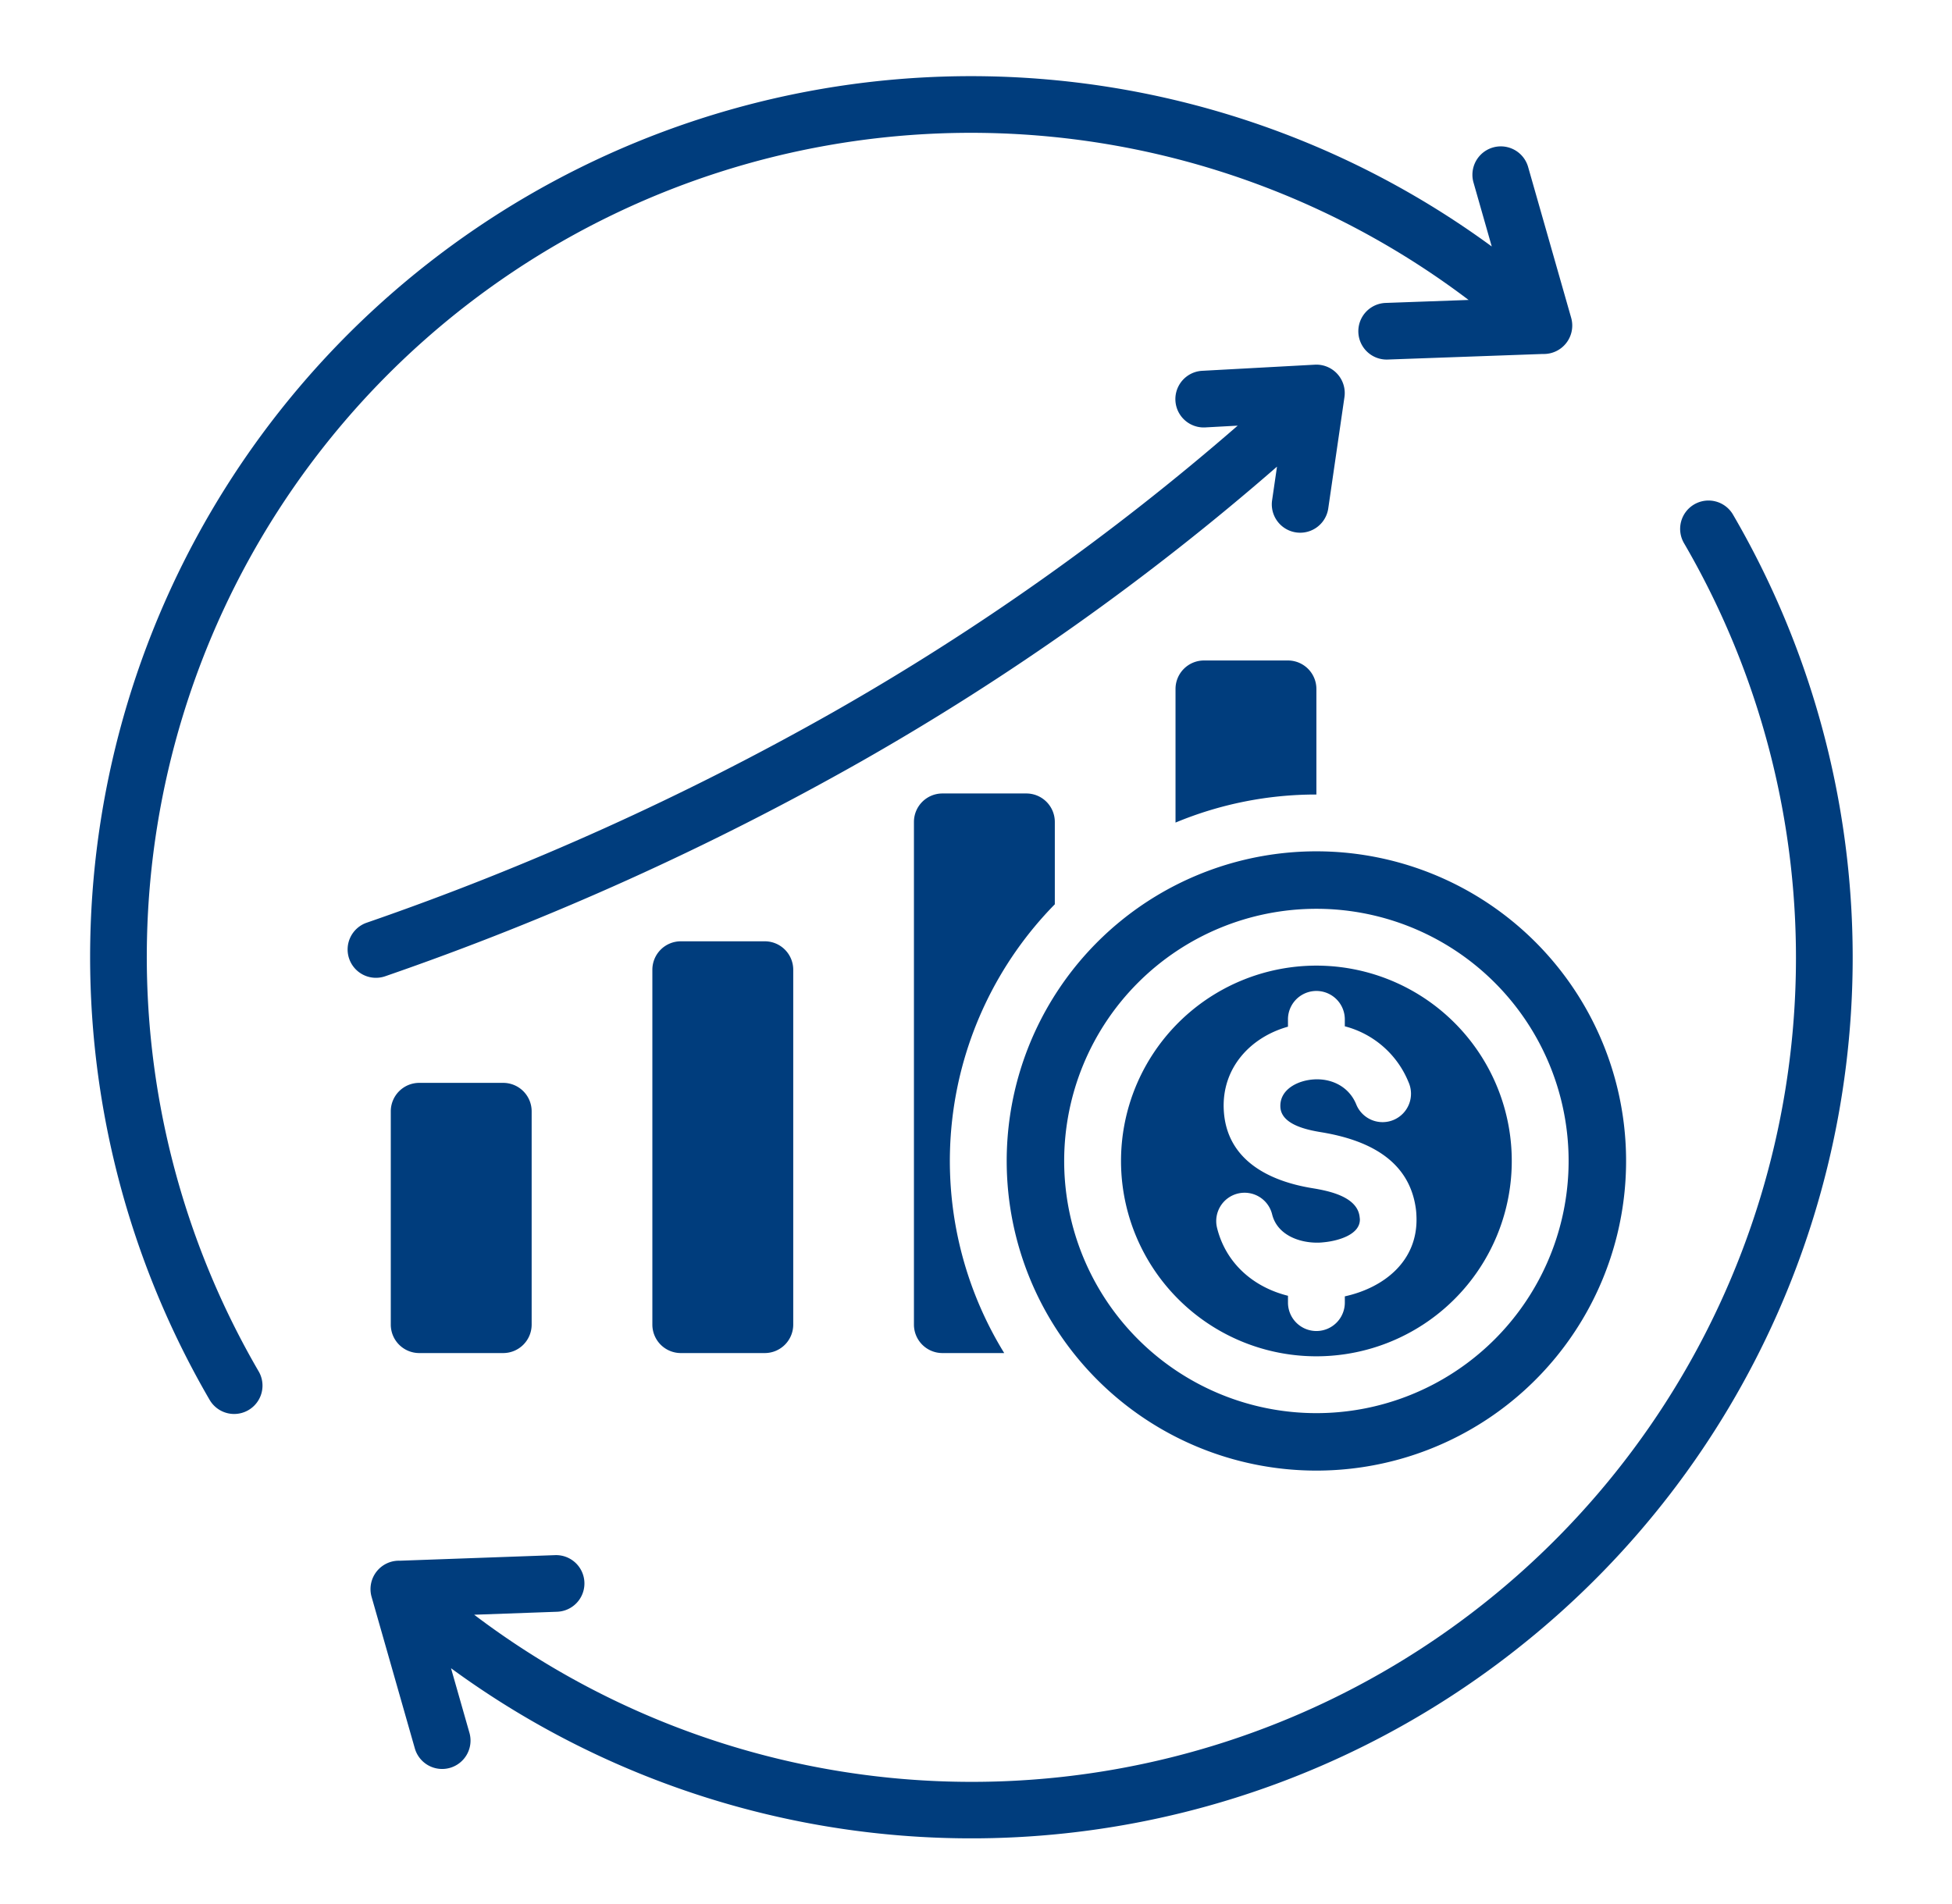
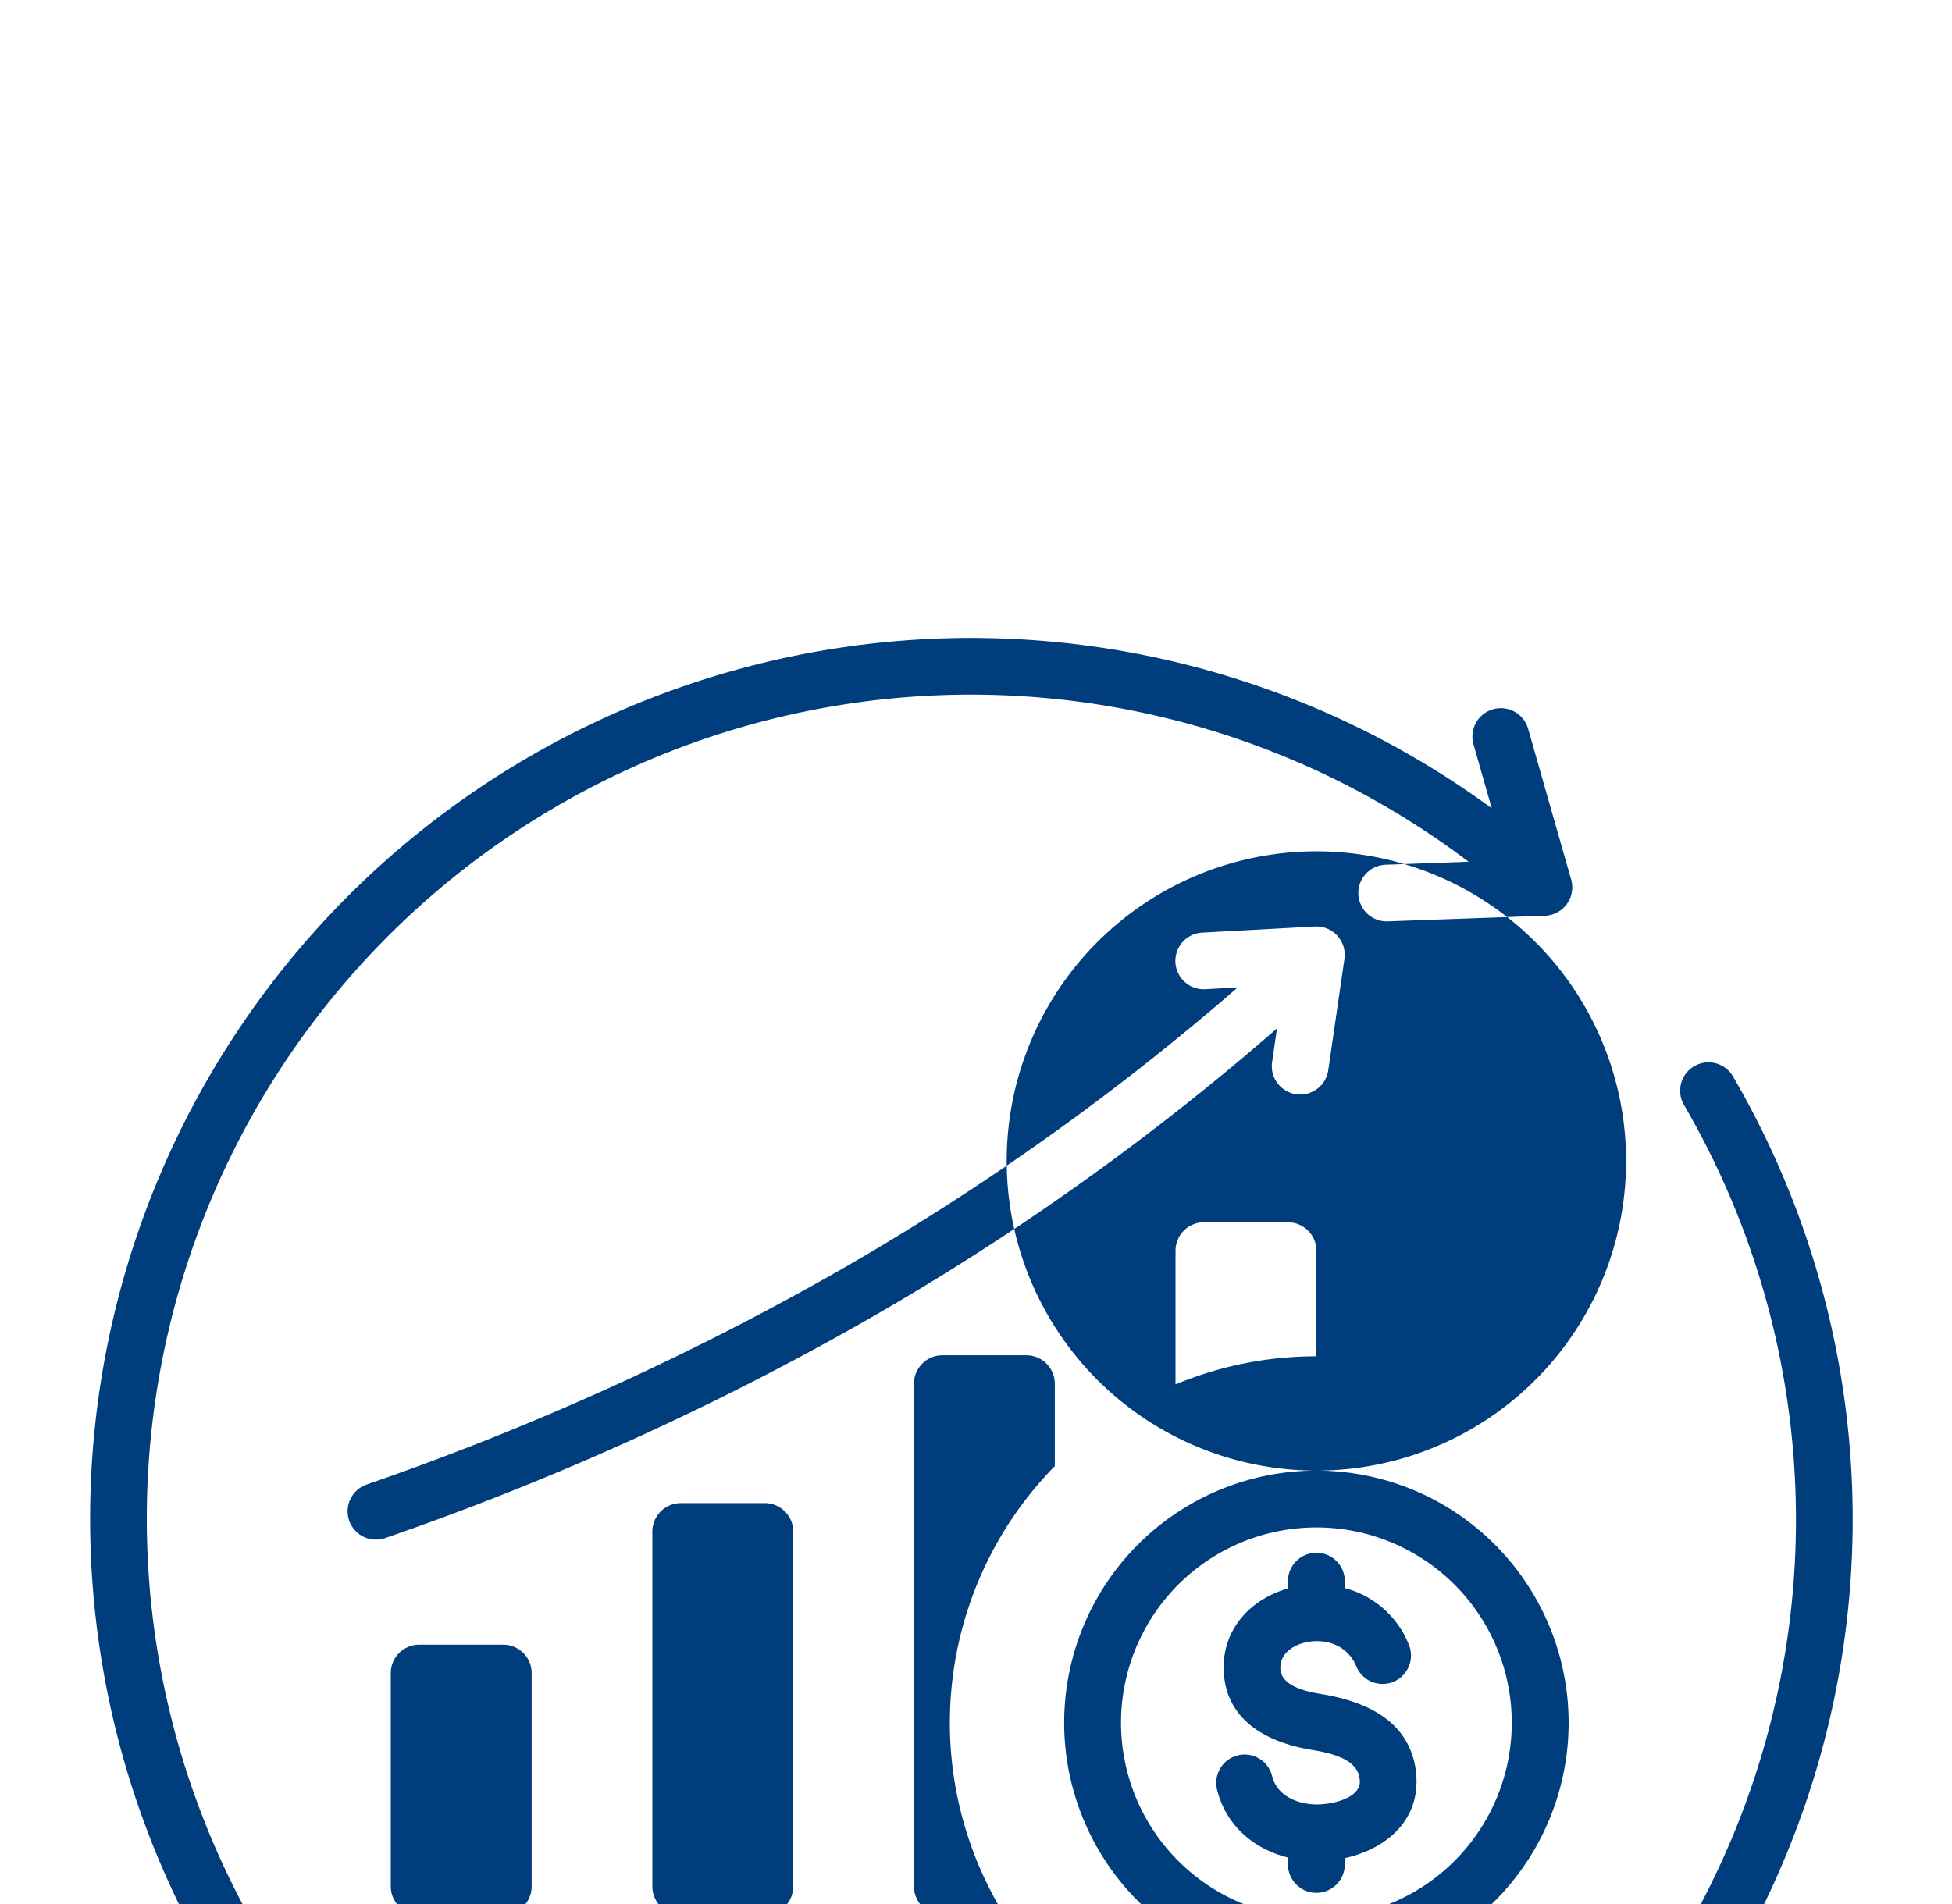
<svg xmlns="http://www.w3.org/2000/svg" data-name="Layer 1" fill="#003d7d" height="536.1" preserveAspectRatio="xMidYMid meet" version="1" viewBox="-17.4 -13.5 549.4 536.1" width="549.4" zoomAndPan="magnify">
  <g id="change1_1">
-     <path d="m353.105 400.488a87.165 87.165 0 1 0 -87.164-87.164 87.165 87.165 0 0 0 87.164 87.164zm0-158.153a70.989 70.989 0 1 1 -70.988 70.989 70.991 70.991 0 0 1 70.988-70.989zm0 125.977a54.989 54.989 0 1 0 -54.988-54.988 54.987 54.987 0 0 0 54.988 54.988zm12.159-39.306c-.692-5.709-8.774-7.278-13.382-8.034-12.336-2.026-24.17-8.035-24.851-22.089-.564-11.609 7.344-20.346 18.074-23.361v-2.058a8 8 0 1 1 16 0v1.952a26.568 26.568 0 0 1 17.919 15.684 8 8 0 1 1 -14.749 6.187c-2.336-5.562-8.195-7.8-13.858-6.661-3.779.761-7.659 3.181-7.449 7.512.241 4.985 7.6 6.453 11.476 7.089 12.7 2.084 24.953 7.561 26.7 21.909.07.585.116 1.322.137 2.2.291 12.21-9.157 19.677-20.172 22.1v1.759a8 8 0 0 1 -16 0v-1.922c-9.734-2.422-17.473-9.126-19.957-19.088a7.981 7.981 0 1 1 15.5-3.812c1.443 5.786 7.663 8.073 13.093 7.944.521-.013 1.214-.071 2.073-.175 3.383-.41 9.629-2.05 9.525-6.427-.005-.076-.03-.305-.079-.709zm46.762 119.707a247.816 247.816 0 0 1 -302.486 7.409l5.167 18.11a7.993 7.993 0 1 1 -15.375 4.375l-12.147-42.575a8 8 0 0 1 7.972-10.176l43.679-1.569a7.973 7.973 0 1 1 .562 15.937l-23.341.839a231.973 231.973 0 0 0 340.533-301.625 7.981 7.981 0 1 1 13.812-8 247.656 247.656 0 0 1 -58.376 317.275zm-356.617-76.147a7.981 7.981 0 0 1 -13.813 8 247.943 247.943 0 0 1 360.865-324.679l-5.168-18.116a7.993 7.993 0 0 1 15.375-4.371l12.147 42.57a8 8 0 0 1 -7.972 10.177l-43.679 1.568a7.973 7.973 0 1 1 -.562-15.937l23.34-.839a231.974 231.974 0 0 0 -340.533 301.627zm25.475-116.153a7.976 7.976 0 0 1 4.906-10.156 788.2 788.2 0 0 0 131.324-59.287 702.734 702.734 0 0 0 113.841-80.647l-9.153.5a7.979 7.979 0 1 1 -.812-15.938l31.71-1.724a7.993 7.993 0 0 1 8.307 9.093l-4.57 31.425a7.986 7.986 0 0 1 -15.812-2.25l1.393-9.565a718.9 718.9 0 0 1 -117.028 82.981 803.924 803.924 0 0 1 -133.95 60.474 7.975 7.975 0 0 1 -10.156-4.906zm198.6-15.348a103.173 103.173 0 0 0 -14.242 126.335h-17.408a8.016 8.016 0 0 1 -8-8v-141.53a8.015 8.015 0 0 1 8-8h23.65a8.015 8.015 0 0 1 8 8zm73.621-30.9a102.833 102.833 0 0 0 -39.649 7.9v-37.632a8.015 8.015 0 0 1 8-8h23.649a8.016 8.016 0 0 1 8 8zm-228.867 81.173a8.016 8.016 0 0 1 8 8v60.062a8.015 8.015 0 0 1 -8 8h-23.65a8.015 8.015 0 0 1 -8-8v-60.062a8.016 8.016 0 0 1 8-8zm73.623-39.853a8.014 8.014 0 0 1 8 8v99.915a8.015 8.015 0 0 1 -8 8h-23.65a8.016 8.016 0 0 1 -8-8v-99.915a8.015 8.015 0 0 1 8-8z" />
+     <path d="m353.105 400.488a87.165 87.165 0 1 0 -87.164-87.164 87.165 87.165 0 0 0 87.164 87.164za70.989 70.989 0 1 1 -70.988 70.989 70.991 70.991 0 0 1 70.988-70.989zm0 125.977a54.989 54.989 0 1 0 -54.988-54.988 54.987 54.987 0 0 0 54.988 54.988zm12.159-39.306c-.692-5.709-8.774-7.278-13.382-8.034-12.336-2.026-24.17-8.035-24.851-22.089-.564-11.609 7.344-20.346 18.074-23.361v-2.058a8 8 0 1 1 16 0v1.952a26.568 26.568 0 0 1 17.919 15.684 8 8 0 1 1 -14.749 6.187c-2.336-5.562-8.195-7.8-13.858-6.661-3.779.761-7.659 3.181-7.449 7.512.241 4.985 7.6 6.453 11.476 7.089 12.7 2.084 24.953 7.561 26.7 21.909.07.585.116 1.322.137 2.2.291 12.21-9.157 19.677-20.172 22.1v1.759a8 8 0 0 1 -16 0v-1.922c-9.734-2.422-17.473-9.126-19.957-19.088a7.981 7.981 0 1 1 15.5-3.812c1.443 5.786 7.663 8.073 13.093 7.944.521-.013 1.214-.071 2.073-.175 3.383-.41 9.629-2.05 9.525-6.427-.005-.076-.03-.305-.079-.709zm46.762 119.707a247.816 247.816 0 0 1 -302.486 7.409l5.167 18.11a7.993 7.993 0 1 1 -15.375 4.375l-12.147-42.575a8 8 0 0 1 7.972-10.176l43.679-1.569a7.973 7.973 0 1 1 .562 15.937l-23.341.839a231.973 231.973 0 0 0 340.533-301.625 7.981 7.981 0 1 1 13.812-8 247.656 247.656 0 0 1 -58.376 317.275zm-356.617-76.147a7.981 7.981 0 0 1 -13.813 8 247.943 247.943 0 0 1 360.865-324.679l-5.168-18.116a7.993 7.993 0 0 1 15.375-4.371l12.147 42.57a8 8 0 0 1 -7.972 10.177l-43.679 1.568a7.973 7.973 0 1 1 -.562-15.937l23.34-.839a231.974 231.974 0 0 0 -340.533 301.627zm25.475-116.153a7.976 7.976 0 0 1 4.906-10.156 788.2 788.2 0 0 0 131.324-59.287 702.734 702.734 0 0 0 113.841-80.647l-9.153.5a7.979 7.979 0 1 1 -.812-15.938l31.71-1.724a7.993 7.993 0 0 1 8.307 9.093l-4.57 31.425a7.986 7.986 0 0 1 -15.812-2.25l1.393-9.565a718.9 718.9 0 0 1 -117.028 82.981 803.924 803.924 0 0 1 -133.95 60.474 7.975 7.975 0 0 1 -10.156-4.906zm198.6-15.348a103.173 103.173 0 0 0 -14.242 126.335h-17.408a8.016 8.016 0 0 1 -8-8v-141.53a8.015 8.015 0 0 1 8-8h23.65a8.015 8.015 0 0 1 8 8zm73.621-30.9a102.833 102.833 0 0 0 -39.649 7.9v-37.632a8.015 8.015 0 0 1 8-8h23.649a8.016 8.016 0 0 1 8 8zm-228.867 81.173a8.016 8.016 0 0 1 8 8v60.062a8.015 8.015 0 0 1 -8 8h-23.65a8.015 8.015 0 0 1 -8-8v-60.062a8.016 8.016 0 0 1 8-8zm73.623-39.853a8.014 8.014 0 0 1 8 8v99.915a8.015 8.015 0 0 1 -8 8h-23.65a8.016 8.016 0 0 1 -8-8v-99.915a8.015 8.015 0 0 1 8-8z" />
  </g>
</svg>